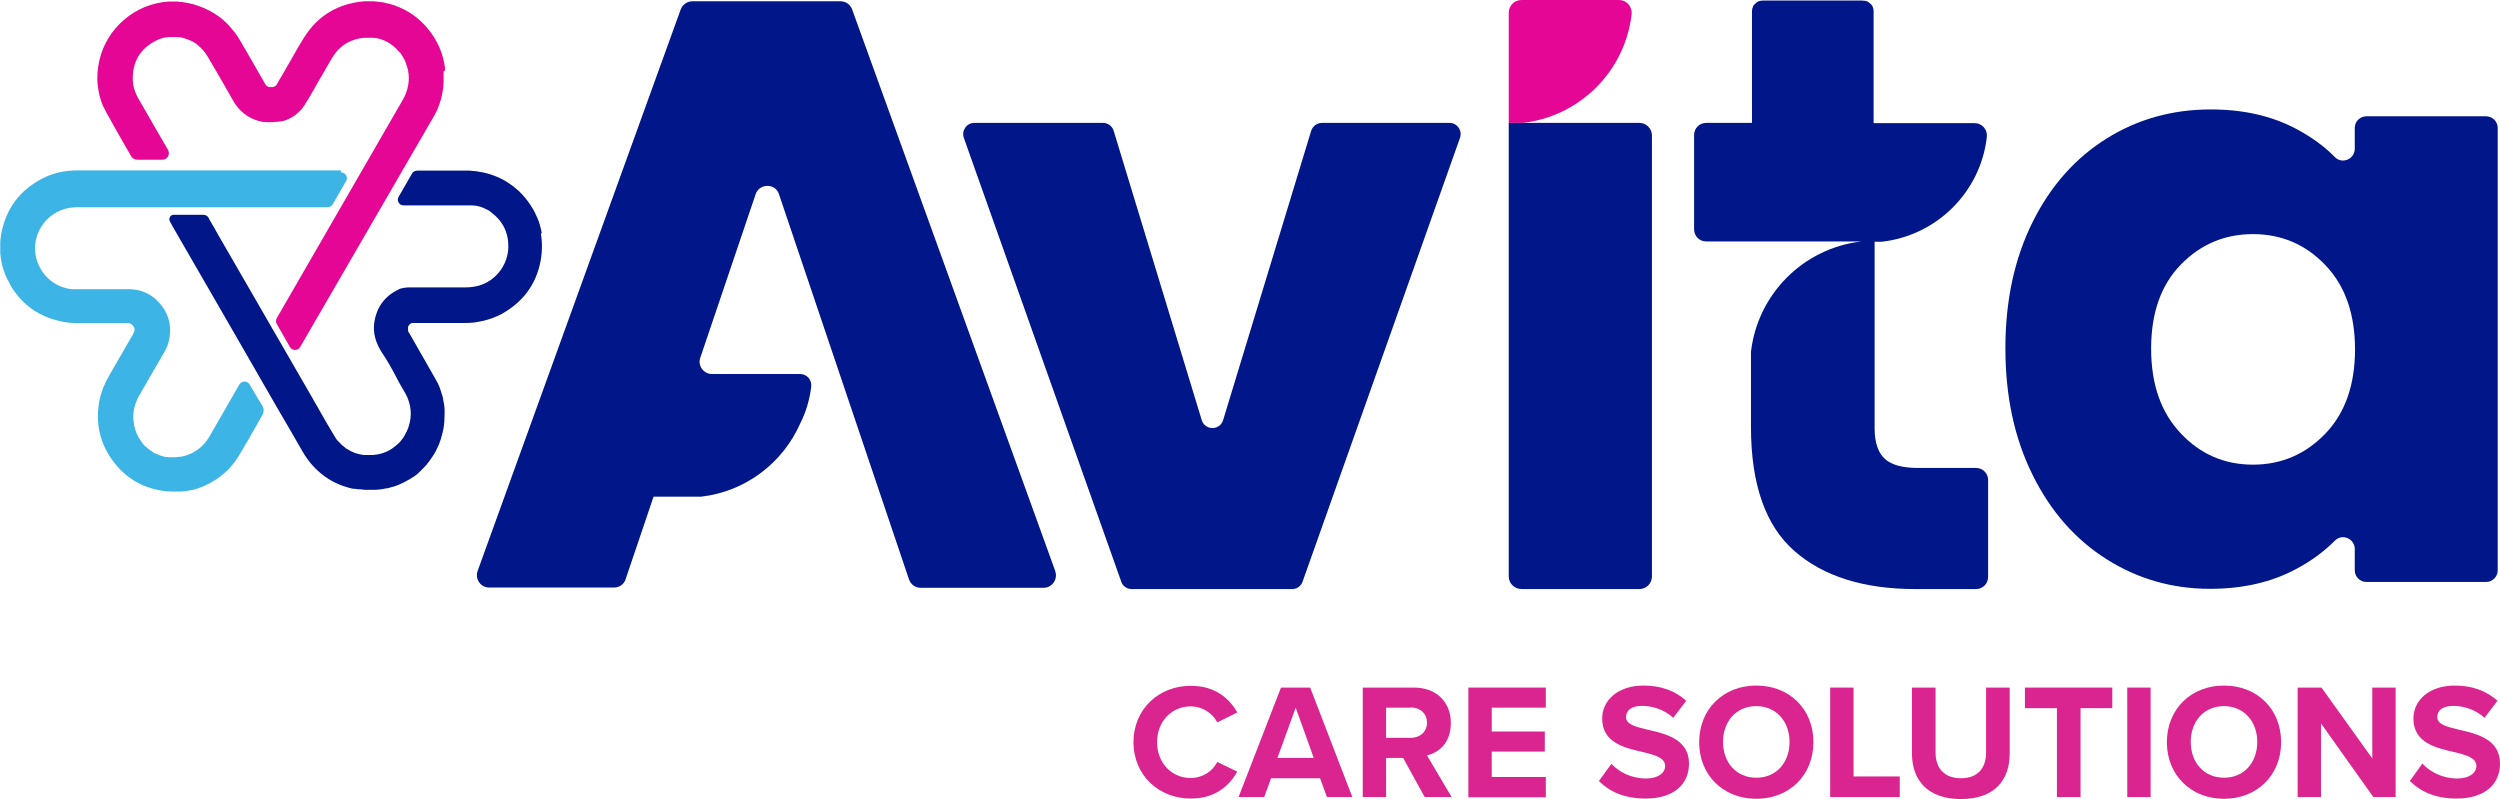
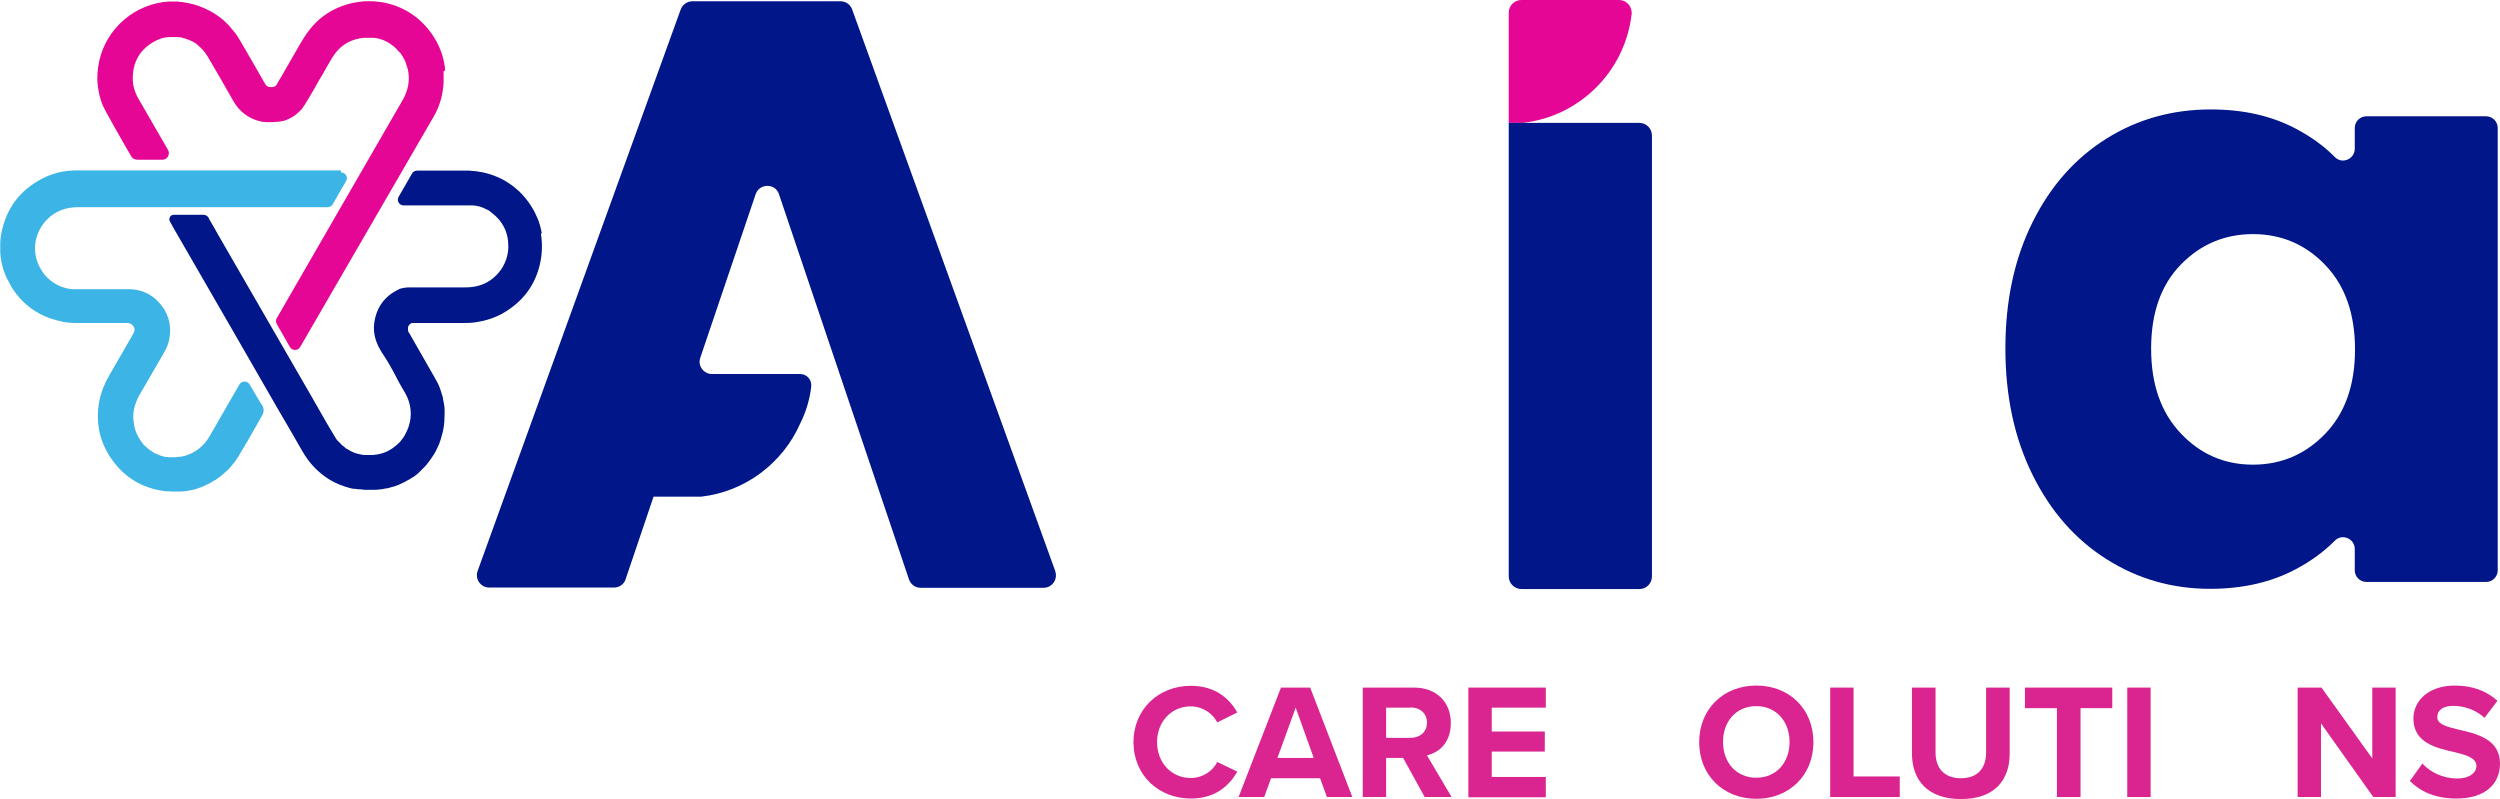
<svg xmlns="http://www.w3.org/2000/svg" id="a" data-name="Layer 1" viewBox="0 0 98.46 31.47">
  <path d="m17.53,2.77c0-.1-.02-.21-.04-.31-.09-.46-.29-.89-.6-1.28-.47-.59-1.08-.95-1.82-1.09-.03,0-.06,0-.09-.01-.09-.01-.18-.02-.26-.03h-.37c-.64.05-1.19.26-1.65.61-.09.07-.18.15-.26.23-.17.17-.32.36-.46.58-.08.12-.15.25-.23.38-.22.38-.44.77-.66,1.15-.06.1-.12.19-.17.29-.01.02-.03.05-.04.07,0,0,0,0-.01,0-.01.01-.03.03-.04.04,0,0-.02,0-.03.01-.01,0-.02.01-.04.02,0,0-.02,0-.03,0-.01,0-.02,0-.04,0s-.02,0-.04,0c-.01,0-.02,0-.03,0-.01,0-.02,0-.04-.01,0,0-.02,0-.03-.01,0,0-.02-.02-.03-.02,0,0-.02-.01-.03-.02-.02-.02-.03-.04-.05-.07-.31-.55-.63-1.09-.94-1.63-.09-.16-.19-.32-.31-.46-.06-.07-.12-.14-.18-.21-.03-.03-.06-.07-.1-.1-.03-.03-.07-.06-.1-.1-.12-.1-.24-.19-.37-.27-.13-.08-.26-.15-.4-.21-.14-.06-.28-.11-.42-.15-.15-.04-.3-.07-.45-.09-.06,0-.11,0-.17-.02h-.35c-1.32.08-2.45,1.04-2.74,2.33-.07.33-.1.66-.06.97.03.27.09.54.2.8.05.13.8,1.46,1.12,2,.04.08.13.12.22.13h1.01c.19,0,.31-.21.22-.38-.34-.58-.89-1.55-1.16-2.01-.15-.26-.24-.53-.23-.83,0-.63.28-1.11.82-1.42.04-.02.09-.05.13-.07,0,0,.02,0,.03-.01.04-.02.09-.04.13-.05h0s.09-.03.13-.04c.01,0,.02,0,.03,0,.05,0,.09-.02.14-.02h0s.09,0,.13,0h.07s.07,0,.1,0h0s.09,0,.13.01c.01,0,.02,0,.03,0,.04,0,.09.02.13.03h0s.08.02.12.04c0,0,.02,0,.03.01.04.02.09.03.13.05h0s.08.04.12.06c0,0,.02.01.03.02.04.02.08.05.11.08.04.03.07.06.1.09,0,0,.02.01.02.02.03.03.07.07.1.1.03.03.06.07.09.11,0,0,.01.02.02.03.03.04.06.08.08.12.34.58.68,1.16,1.01,1.75.23.4.57.67,1.02.79.04,0,.08.02.12.03.01,0,.02,0,.04,0,.03,0,.06,0,.08.01.01,0,.03,0,.04,0,.03,0,.05,0,.08,0h.16s.08,0,.12-.01c0,0,.02,0,.03,0,.03,0,.06,0,.09-.01.01,0,.03,0,.04,0,.03,0,.05-.01.08-.02.01,0,.02,0,.04,0,.03,0,.06-.02.1-.03,0,0,0,0,.01,0,.04-.01.07-.03.11-.05,0,0,.02,0,.03-.01.02-.01.05-.03.08-.04.01,0,.02-.01.03-.02.02-.01.05-.03.07-.04,0,0,.02-.01.03-.02.03-.02.06-.04.09-.07,0,0,0,0,0,0,.03-.02.06-.05.09-.08,0,0,.02-.02.02-.02.02-.02.04-.04.06-.06,0,0,.02-.02.03-.03.02-.02.04-.04.05-.07,0,0,.01-.02.02-.03.02-.03.05-.07.07-.1.12-.19.23-.39.35-.59.11-.2.22-.4.34-.59.12-.21.24-.43.37-.64.25-.42.61-.68,1.09-.77.05,0,.11-.02.16-.02.02,0,.04,0,.05,0,.03,0,.07,0,.1,0h.05s.07,0,.11,0c.02,0,.04,0,.06,0,.03,0,.06,0,.09.01.02,0,.04,0,.06.01.03,0,.06.01.09.02.02,0,.04.01.06.02.03,0,.06.02.09.03.02,0,.04.01.05.02.03.01.06.03.08.04.02,0,.03.02.05.02.03.02.06.04.09.06.01,0,.02.01.03.02.04.03.08.06.12.09,0,0,.01.01.02.02.03.03.06.05.09.08.01.01.02.02.03.04.02.02.04.05.07.07.01.01.02.03.04.04.02.02.04.05.05.07.01.02.02.03.03.05.02.02.03.05.05.08,0,.02.02.03.03.05.01.03.03.06.04.09,0,.02.02.03.02.05.01.03.02.06.03.1,0,.02.01.03.02.05.01.05.03.1.04.15.02.1.03.2.03.3,0,.3-.08.58-.23.85-.11.19-4.68,8.11-4.97,8.61-.04.07-.04.16,0,.23l.52.91c.09.15.31.15.4,0,0,0,4.92-8.49,5.21-8.99.05-.08.1-.17.14-.25.04-.09.08-.17.11-.26.07-.18.12-.36.15-.55.02-.11.03-.22.04-.33,0-.11,0-.21,0-.32,0-.05,0-.1,0-.16" fill="#e50695" />
  <path d="m4.99,12.72h0,0m8.43-6.01s-9.72,0-10.37,0c-.49,0-.97.1-1.4.33-.88.46-1.41,1.18-1.6,2.16-.02.11-.03.22-.04.33,0,.04,0,.38,0,.44.02.26.07.51.16.75.03.08.06.16.1.24.06.12.12.23.18.34.07.11.14.21.21.3.34.43.77.74,1.29.93.17.06.36.11.55.15.05,0,.09.02.14.02.09.01.19.02.28.02h2.09c.1,0,.2.05.25.14.08.13.02.21-.02.3-.31.54-.63,1.09-.94,1.63-.18.31-.32.65-.39,1.01-.16.89.03,1.7.58,2.41.47.61,1.09.98,1.85,1.11.07.01.14.02.21.03.01,0,.02,0,.03,0,.07,0,.13,0,.2.01h.26c.06,0,.12,0,.17-.01.01,0,.02,0,.03,0,.07,0,.14-.02.2-.03.02,0,.04,0,.06-.01.05,0,.1-.02.14-.03.02,0,.05-.01.07-.02.04-.01.08-.03.12-.04.02,0,.05-.02.08-.03.04-.01.08-.03.12-.05.02,0,.05-.02.07-.03.04-.02.08-.04.12-.06.02,0,.04-.02.06-.03.05-.03.11-.06.16-.1,0,0,.01,0,.02,0,.06-.04.11-.08.17-.12.02-.01.03-.03.05-.04.04-.03.08-.06.11-.09.02-.02.04-.03.06-.05.03-.03.06-.06.1-.09.02-.02.04-.04.06-.06.03-.03.06-.06.09-.1.02-.02.03-.04.05-.06.03-.04.06-.08.09-.11.01-.02.03-.04.04-.06.04-.06.08-.12.12-.18.24-.4.48-.81.71-1.22.07-.13.15-.26.22-.39.07-.12.07-.26,0-.38-.02-.03-.04-.06-.06-.09-.03-.05-.08-.13-.14-.23-.08-.13-.18-.31-.3-.51-.09-.15-.31-.15-.4,0-.39.68-.78,1.35-1.17,2.03-.17.3-.4.52-.69.67-.1.05-.2.09-.31.12-.05.01-.1.02-.16.03,0,0-.02,0-.03,0-.05,0-.1.01-.15.02h-.15s-.04,0-.06,0c-.04,0-.07,0-.11-.01-.02,0-.03,0-.05,0-.05,0-.1-.02-.14-.03,0,0,0,0,0,0-.05-.01-.1-.03-.15-.05-.01,0-.03-.01-.04-.02-.03-.01-.07-.03-.1-.04-.01,0-.03-.01-.04-.02-.03-.01-.06-.03-.08-.05-.02-.01-.04-.03-.06-.04-.03-.02-.06-.04-.08-.06-.01-.01-.03-.02-.04-.03-.03-.02-.06-.05-.09-.08,0,0-.02-.02-.03-.02-.04-.04-.07-.08-.1-.12,0,0-.01-.02-.02-.03-.02-.03-.05-.07-.07-.1,0-.01-.02-.03-.03-.05-.02-.03-.04-.06-.05-.09,0-.02-.02-.04-.03-.06-.02-.03-.03-.07-.04-.1,0-.01-.01-.03-.02-.04-.01-.03-.02-.07-.03-.1,0-.02,0-.03-.01-.05-.01-.05-.03-.11-.03-.16,0-.05-.01-.1-.02-.14,0-.05,0-.1,0-.14,0-.09.01-.19.03-.27.02-.09.04-.18.08-.27.03-.09.07-.17.12-.26.22-.38.88-1.52.99-1.71.11-.19.18-.38.21-.59.08-.53-.07-1-.44-1.39-.3-.32-.68-.49-1.13-.5h-.76.4c-.54,0-1.48,0-1.72,0h-.05.05-.05s-.09,0-.14,0c-.09,0-.18-.03-.27-.05-.04-.01-.09-.03-.13-.04-.17-.06-.32-.15-.46-.26-.07-.06-.13-.12-.19-.18-.17-.2-.3-.44-.37-.72-.21-.89.4-1.8,1.3-1.95.12-.02.24-.03.37-.03h9.81c.08,0,.16-.04.2-.11.18-.31.36-.62.53-.92.09-.15-.02-.34-.2-.34" fill="#3cb4e5" />
  <path d="m19.09,8.25s.05.03.08.04c-.03-.02-.05-.03-.08-.04Z" fill="#231f20" />
  <path d="m21.34,9.2c-.02-.13-.05-.25-.09-.38-.01-.04-.03-.08-.04-.12-.03-.08-.06-.16-.1-.23-.03-.08-.07-.15-.11-.22-.06-.11-.13-.21-.2-.31-.07-.1-.16-.2-.24-.29-.09-.09-.18-.18-.27-.25-.06-.05-.13-.1-.2-.15-.17-.12-.35-.22-.55-.3-.34-.14-.69-.21-1.05-.23h-.01s-.1,0-.14,0h-.28c-.44,0-1.31,0-1.63,0-.08,0-.16.04-.2.11l-.53.92c-.09.15.02.34.2.34h2.58s.05,0,.07,0c.02,0,.04,0,.06,0,.02,0,.05,0,.07.01.02,0,.04,0,.06,0,.02,0,.05.01.07.02.02,0,.04,0,.06.01.02,0,.05.02.07.02.02,0,.03.01.05.02.02,0,.05.02.07.03.01,0,.03.01.05.02.03.01.05.03.08.04.01,0,.03.01.04.02.04.02.08.05.11.08.46.34.69.8.68,1.37,0,.1-.01.19-.03.28-.02.09-.04.18-.08.27-.03.09-.08.17-.12.25-.05.08-.1.15-.16.22-.24.28-.57.48-.95.54-.12.02-.24.03-.36.03h-.41.41c-.64,0-1.27,0-1.91,0h.26-.35s-.03,0-.05,0c-.01,0-.03,0-.04,0-.02,0-.03,0-.05,0-.01,0-.03,0-.04,0-.02,0-.03,0-.05,0-.01,0-.02,0-.04,0-.02,0-.04,0-.05.01-.01,0-.02,0-.04,0-.02,0-.04,0-.05.01-.01,0-.02,0-.03,0-.02,0-.04.01-.06.02,0,0-.02,0-.03,0-.03.01-.06.02-.09.04-.55.26-.87.7-.96,1.31-.06.43.07.82.31,1.19.21.31.39.63.56.96.11.23.25.44.37.66-.07-.13-.15-.26-.22-.39.07.13.15.26.22.39.22.41.25.86.12,1.26-.04.13-.1.26-.17.38-.02.03-.03.05-.05.08-.07.1-.15.2-.25.28-.09.08-.2.16-.31.22-.14.08-.3.13-.47.16-.05,0-.09.01-.14.02-.01,0-.03,0-.04,0-.03,0-.06,0-.1,0h-.11s-.06,0-.08,0c0,0-.02,0-.03,0-.04,0-.08,0-.11-.02,0,0-.01,0-.02,0-.03,0-.06-.01-.09-.02-.01,0-.02,0-.04-.01-.02,0-.05-.01-.07-.02-.01,0-.03,0-.04-.01-.02,0-.04-.02-.07-.03-.01,0-.03-.01-.04-.02-.02,0-.04-.02-.07-.03-.01,0-.02-.01-.03-.02-.03-.01-.05-.03-.08-.05,0,0-.01,0-.02,0-.03-.02-.06-.04-.09-.07,0,0-.02-.01-.02-.02-.02-.02-.04-.03-.07-.05,0,0-.02-.02-.03-.03-.02-.02-.04-.03-.05-.05,0,0-.02-.02-.03-.03-.02-.02-.03-.04-.05-.05,0-.01-.02-.02-.03-.03-.02-.02-.03-.04-.05-.06,0,0-.01-.02-.02-.03-.02-.03-.04-.06-.06-.1-.09-.16-.19-.31-.28-.47-.09-.16-.18-.31-.27-.47-.04-.07-.1-.17-.17-.3-.04-.06-.08-.13-.12-.21-.09-.15-3.75-6.49-3.8-6.58-.02-.04-.05-.09-.07-.13-.05-.09-.1-.17-.14-.24-.04-.07-.08-.13-.11-.2-.04-.07-.12-.11-.2-.11h-1.17c-.13,0-.21.14-.15.26.03.05.06.11.09.16.02.04.04.07.06.11.68,1.17,3.97,6.88,4.1,7.11.29.49.75,1.29.98,1.69.23.4.53.73.88.98.08.06.16.11.25.16.21.12.44.21.69.28.06.02.12.03.18.04.02,0,.04,0,.05,0,.05,0,.09.02.14.02.02,0,.03,0,.05,0,.06,0,.12.01.18.02h.03c.05,0,.1,0,.15,0h.05c.07,0,.14,0,.21,0h.02c.07,0,.13-.01.2-.02.01,0,.02,0,.03,0,.07-.01.14-.03.2-.04.01,0,.03,0,.04,0,.07-.02.14-.04.2-.06,0,0,0,0,.02,0,.06-.02.13-.05.19-.07.01,0,.02,0,.03-.01.06-.03.12-.06.19-.09.01,0,.02-.01.04-.02.06-.03.12-.07.18-.1,0,0,0,0,.01,0,.06-.04.11-.08.17-.11,0,0,.02-.01.03-.02.06-.04.11-.09.16-.13,0,0,.02-.02.03-.03.05-.05.1-.1.15-.15,0,0,0,0,0,0,.05-.05.1-.1.14-.15,0,0,.02-.02.02-.03.04-.05.09-.11.13-.17,0-.01.01-.02.02-.03.04-.06.08-.12.12-.18,0,0,0,0,0,0,.04-.06.07-.13.1-.19,0-.01.01-.02.02-.04.03-.07.06-.13.09-.2,0-.01,0-.03.01-.04.03-.07.05-.14.07-.22.06-.2.1-.4.11-.6,0-.1.01-.2.01-.29,0-.05,0-.1,0-.15,0-.14-.03-.29-.06-.43,0-.05-.02-.1-.03-.14-.03-.1-.06-.19-.09-.28-.05-.14-.12-.28-.2-.41-.24-.42-.48-.84-.72-1.26-.08-.14-.16-.28-.24-.42-.02-.04-.05-.09-.08-.13-.01-.02-.02-.04-.02-.07v-.02s0-.03,0-.04c0,0,0-.02,0-.03,0-.01,0-.02,0-.04,0,0,0-.02.01-.02,0,0,0-.02.01-.03,0,0,.01-.01.02-.02,0,0,.01-.02.02-.03,0,0,.01-.01.02-.02,0,0,.02-.01.03-.02,0,0,.02,0,.02-.01,0,0,.02,0,.03-.01,0,0,.02,0,.03,0,.01,0,.02,0,.04,0h2.01c.19,0,.37-.01.55-.05.24-.04.47-.11.7-.21.06-.03.11-.05.17-.08.84-.46,1.38-1.15,1.56-2.1.07-.38.07-.74.01-1.09" fill="#001689" />
  <path d="m91.58,17.08c-.78.81-1.73,1.22-2.85,1.22s-2.07-.41-2.84-1.23c-.78-.82-1.17-1.93-1.17-3.34s.39-2.51,1.17-3.31c.78-.8,1.73-1.2,2.84-1.2s2.07.4,2.85,1.22c.78.81,1.17,1.92,1.17,3.32s-.39,2.51-1.17,3.32Zm6.33-12.5h-4.71c-.25,0-.46.2-.46.46v.82c0,.4-.49.62-.78.33-.41-.42-.91-.78-1.48-1.09-.98-.53-2.11-.79-3.41-.79-1.51,0-2.88.38-4.11,1.15-1.23.77-2.2,1.86-2.91,3.29-.71,1.43-1.07,3.08-1.07,4.97s.36,3.55,1.07,4.98c.71,1.44,1.68,2.54,2.91,3.32,1.23.78,2.59,1.17,4.08,1.17,1.29,0,2.43-.26,3.41-.79.58-.31,1.08-.68,1.51-1.11.29-.29.78-.07.78.33v.84c0,.25.2.46.46.46h4.71c.25,0,.46-.2.46-.46V5.04c0-.25-.2-.46-.46-.46" fill="#001689" />
-   <path d="m57.1,4.84h-5.04c-.19,0-.36.13-.42.31l-3.47,11.4c-.13.41-.71.41-.84,0l-3.47-11.4c-.06-.19-.23-.31-.42-.31h-5.07c-.3,0-.51.3-.41.59l6.2,17.48c.06.18.23.29.41.29h6.32c.19,0,.35-.12.41-.29l6.2-17.48c.1-.29-.11-.59-.41-.59" fill="#001689" />
  <path d="m63.77,0h-3.85c-.27,0-.5.22-.5.5v4.34h.51s.03,0,.05,0c2.24-.26,4.02-2.03,4.28-4.28.03-.3-.2-.56-.49-.56" fill="#e50695" />
-   <path d="m77.78,18.43h-2.24c-.61,0-1.05-.12-1.31-.36-.26-.24-.4-.64-.4-1.19v-7.36h.24s.03,0,.05,0c2.17-.25,3.89-1.97,4.13-4.13.03-.29-.19-.54-.48-.54h-3.98V.5s0-.02,0-.03c0-.01,0-.03,0-.04,0-.02,0-.05-.01-.07,0,0,0-.02,0-.02,0-.02-.02-.05-.03-.07,0,0,0-.01,0-.02-.01-.02-.03-.05-.05-.07,0,0,0,0-.01-.01-.02-.02-.04-.04-.06-.05,0,0-.01,0-.02-.02-.02-.01-.04-.03-.06-.04,0,0-.02,0-.03-.01-.02,0-.05-.02-.07-.02,0,0-.02,0-.03,0-.03,0-.07-.01-.1-.01h-3.85s-.07,0-.1.01c0,0-.02,0-.03,0-.02,0-.05.01-.07.02,0,0-.02,0-.03.01-.02.01-.04.02-.06.04,0,0-.01,0-.02.02-.02.02-.04.03-.06.05,0,0,0,0-.01.01-.02.02-.03.04-.05.07,0,0,0,.01,0,.02-.01.02-.02.05-.03.07,0,0,0,.02,0,.02,0,.02-.01.05-.01.07,0,.01,0,.03,0,.04,0,0,0,.02,0,.03v4.34h-1.8c-.27,0-.48.21-.48.48v3.71c0,.27.21.48.48.48,0,0,6.14,0,6.11,0-2.28.26-4.09,2.07-4.35,4.35,0,.07,0,2.95,0,2.95,0,2.26.57,3.89,1.71,4.89,1.14,1,2.73,1.5,4.77,1.5h2.38c.27,0,.48-.21.48-.48v-3.81c0-.27-.21-.48-.48-.48" fill="#001689" />
  <path d="m64.56,4.84s.03,0,.04,0h0s-.07,0-.11,0c-.04,0-5.07,0-5.07,0v17.86c0,.28.23.5.51.5h4.63c.28,0,.5-.22.5-.5V5.34c0-.28-.22-.5-.5-.5Z" fill="#001689" />
  <path d="m41.56,22.49L33.56.37c-.07-.19-.25-.32-.46-.32h-5.83c-.2,0-.39.13-.46.32l-8,22.12c-.11.32.12.65.46.65h4.91c.21,0,.4-.13.46-.33l1.1-3.25h1.83s.03,0,.05,0c1.75-.2,3.22-1.34,3.9-2.89.22-.44.37-.93.43-1.44.03-.27-.17-.5-.44-.5h-3.47c-.33,0-.57-.33-.46-.64l2.18-6.44c.15-.44.78-.44.92,0l5.12,15.17c.07.2.25.33.46.33h4.84c.34,0,.57-.34.46-.65" fill="#001689" />
  <path d="m44.64,29.24c0-1.32,1-2.23,2.26-2.23.98,0,1.53.52,1.83,1.05l-.79.39c-.18-.35-.57-.63-1.05-.63-.75,0-1.32.6-1.32,1.41s.57,1.41,1.32,1.41c.48,0,.87-.27,1.05-.63l.79.38c-.31.54-.85,1.06-1.83,1.06-1.26,0-2.26-.91-2.26-2.23Z" fill="#da2590" />
  <path d="m52.26,31.39l-.27-.74h-1.93l-.27.74h-1.01l1.67-4.31h1.15l1.66,4.31h-1.01Zm-1.23-3.52l-.72,1.98h1.43l-.71-1.98Z" fill="#da2590" />
  <path d="m56.11,31.39l-.85-1.54h-.67v1.54h-.92v-4.31h2.02c.9,0,1.45.59,1.45,1.39s-.48,1.17-.94,1.28l.97,1.64h-1.05Zm-.56-3.52h-.96v1.19h.96c.37,0,.65-.23.65-.6s-.28-.6-.65-.6h0Z" fill="#da2590" />
  <path d="m57.83,31.39v-4.31h3.05v.79h-2.13v.94h2.09v.79h-2.09v1h2.13v.8h-3.05Z" fill="#da2590" />
-   <path d="m63.46,30.08c.3.32.78.58,1.37.58.5,0,.75-.24.75-.49,0-.32-.38-.43-.87-.55-.71-.16-1.61-.36-1.61-1.32,0-.72.62-1.3,1.63-1.3.69,0,1.25.21,1.68.6l-.51.67c-.35-.32-.81-.47-1.23-.47s-.63.18-.63.44c0,.29.36.38.86.5.71.16,1.62.38,1.62,1.33,0,.79-.56,1.38-1.72,1.38-.83,0-1.42-.28-1.83-.69l.51-.7h0Z" fill="#da2590" />
  <path d="m69.17,27c1.31,0,2.25.93,2.25,2.23s-.95,2.23-2.25,2.23-2.25-.93-2.25-2.23.95-2.23,2.25-2.23Zm0,.81c-.8,0-1.31.61-1.31,1.41s.51,1.41,1.31,1.41,1.31-.61,1.31-1.41-.52-1.41-1.31-1.41Z" fill="#da2590" />
  <path d="m72.08,31.39v-4.31h.92v3.5h1.82v.81h-2.74,0Z" fill="#da2590" />
  <path d="m75.3,27.08h.93v2.56c0,.6.33,1.01,1,1.01s.99-.41.99-1.01v-2.56h.93v2.59c0,1.07-.61,1.8-1.92,1.8s-1.93-.74-1.93-1.8v-2.59h0Z" fill="#da2590" />
  <path d="m81.01,31.39v-3.5h-1.26v-.81h3.44v.81h-1.25v3.5h-.92Z" fill="#da2590" />
  <path d="m83.78,31.39v-4.31h.92v4.31h-.92Z" fill="#da2590" />
-   <path d="m87.59,27c1.31,0,2.25.93,2.25,2.23s-.95,2.23-2.25,2.23-2.25-.93-2.25-2.23.95-2.23,2.25-2.23Zm0,.81c-.8,0-1.31.61-1.31,1.41s.51,1.41,1.31,1.41,1.31-.61,1.31-1.41-.52-1.41-1.31-1.41Z" fill="#da2590" />
  <path d="m93.47,31.39l-2.06-2.9v2.9h-.92v-4.31h.94l2,2.79v-2.79h.92v4.31h-.89Z" fill="#da2590" />
  <path d="m95.41,30.08c.3.32.78.58,1.37.58.5,0,.75-.24.75-.49,0-.32-.38-.43-.87-.55-.71-.16-1.61-.36-1.61-1.32,0-.72.62-1.3,1.63-1.3.69,0,1.25.21,1.68.6l-.51.67c-.35-.32-.81-.47-1.23-.47s-.63.18-.63.44c0,.29.36.38.86.5.71.16,1.61.38,1.61,1.33,0,.79-.56,1.38-1.72,1.38-.83,0-1.42-.28-1.83-.69l.5-.7h0Z" fill="#da2590" />
</svg>